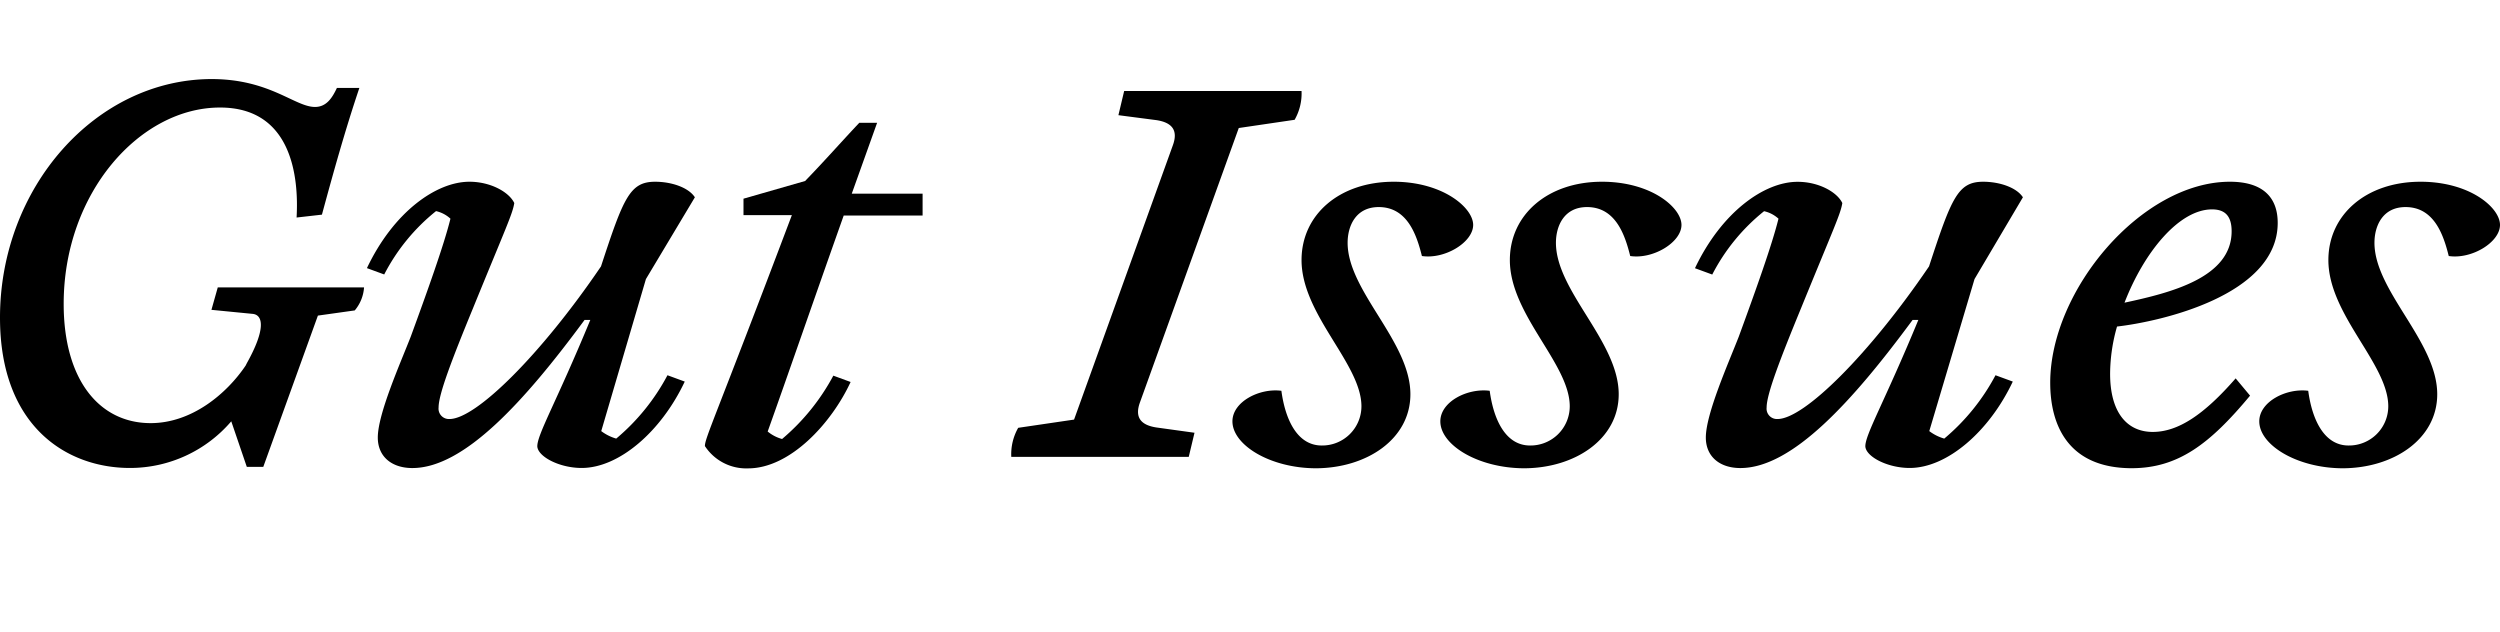
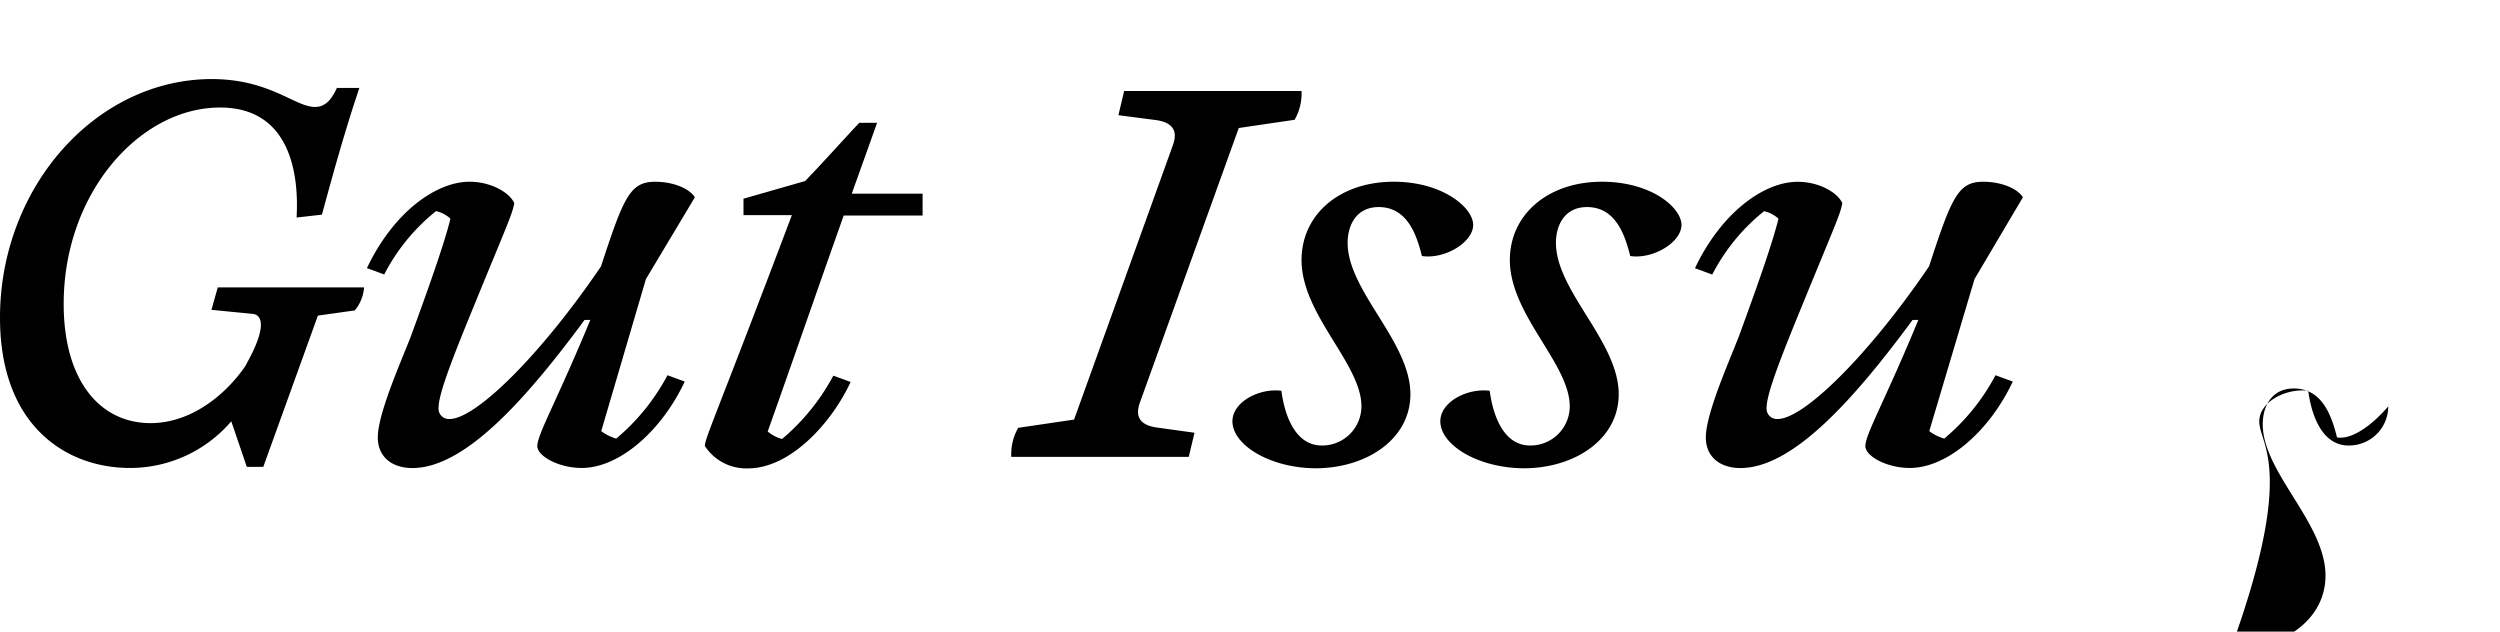
<svg xmlns="http://www.w3.org/2000/svg" id="Layer_1" data-name="Layer 1" viewBox="0 0 303.87 76.77">
  <path d="M0,38.61c0-15.82,11.62-29,25.76-29C32.83,9.63,35.84,13,38.29,13c1.4,0,2.1-1.12,2.66-2.31h2.73c-1.75,5.18-3.22,10.5-4.55,15.4l-3.08.35c.28-4.9-.56-13.37-9.31-13.37-9.73,0-19,10.36-19,23.87,0,9.24,4.34,14.49,10.57,14.49,5,0,9.24-3.57,11.55-7l.14-.28c2.31-4.13,2-5.88.7-6l-5-.49.77-2.73H44.25a4.85,4.85,0,0,1-1.13,2.8l-4.48.63L32,56.75H30l-1.89-5.54a16.2,16.2,0,0,1-12.32,5.67C8.12,56.88,0,51.84,0,38.61Z" />
  <path d="M62.51,24.68c-.21,1.33-1,2.94-5,12.74-2.59,6.3-4.2,10.5-4.2,12.11a1.26,1.26,0,0,0,1.33,1.4c3.22,0,11.13-7.84,18.41-18.55,2.73-8.33,3.5-10.29,6.58-10.29,2,0,4.06.7,4.83,1.89l-5.95,9.94L73.08,52.4a5.56,5.56,0,0,0,1.82.91,25.78,25.78,0,0,0,6.23-7.7l2.1.77c-2.87,6.09-8,10.5-12.53,10.5-2.66,0-5.25-1.33-5.39-2.58-.07-1.41,2.31-5.4,6.44-15.41h-.7c-7.28,9.87-14.63,18-20.93,18-2.52,0-4.2-1.4-4.2-3.71,0-2.87,2.73-9,4-12.25,2-5.46,4.06-11.2,4.83-14.35A3.84,3.84,0,0,0,53,25.66a23.9,23.9,0,0,0-6.3,7.7l-2.1-.77c3.22-6.79,8.4-10.5,12.46-10.5C59.64,22.09,61.88,23.35,62.51,24.68Z" />
  <path d="M85.68,54.22c0-1,1.26-3.42,10.57-28.07H90.37v-2L97.86,22c2.31-2.38,4.34-4.69,6.58-7.07h2.17l-3.08,8.61h8.61v2.66h-9.59c-3.43,9.66-6.86,19.6-9.24,26.25a4.67,4.67,0,0,0,1.75.91,26.27,26.27,0,0,0,6.23-7.7l2.1.77c-2.31,5-7.35,10.5-12.46,10.5A6,6,0,0,1,85.68,54.22Z" />
  <path d="M123.76,52l6.79-1,12-33.32c.7-1.89-.14-2.8-2-3.08L135.94,14l.7-2.94H158.2a6.47,6.47,0,0,1-.84,3.5l-6.79,1-12,33.32c-.7,1.89.14,2.8,2,3.08l4.62.64-.7,2.93H122.92A6.49,6.49,0,0,1,123.76,52Z" />
  <path d="M149.8,51.21c0-2.38,3.29-4.06,5.95-3.71.49,3.64,2,6.65,4.9,6.65a4.77,4.77,0,0,0,4.83-4.76c0-5.18-7.28-11.13-7.28-17.78,0-5.53,4.62-9.52,11.2-9.52,5.95,0,9.66,3.15,9.66,5.25s-3.43,4.2-6.23,3.78c-.63-2.52-1.75-5.95-5.25-5.95-2.8,0-3.78,2.31-3.78,4.34,0,5.88,7.63,12,7.63,18.41,0,5.46-5.32,9-11.55,9C154.35,56.88,149.8,54.08,149.8,51.21Z" />
  <path d="M175.07,51.21c0-2.38,3.29-4.06,6-3.71.49,3.64,2,6.65,4.9,6.65a4.77,4.77,0,0,0,4.83-4.76c0-5.18-7.28-11.13-7.28-17.78,0-5.53,4.62-9.52,11.2-9.52,6,0,9.66,3.15,9.66,5.25s-3.43,4.2-6.23,3.78c-.63-2.52-1.75-5.95-5.25-5.95-2.8,0-3.78,2.31-3.78,4.34,0,5.88,7.63,12,7.63,18.41,0,5.46-5.32,9-11.55,9C179.62,56.88,175.07,54.08,175.07,51.21Z" />
  <path d="M223.93,24.68c-.21,1.33-1,2.94-5,12.74-2.59,6.3-4.2,10.5-4.2,12.11a1.26,1.26,0,0,0,1.33,1.4c3.22,0,11.13-7.84,18.41-18.55,2.73-8.33,3.5-10.29,6.58-10.29,2,0,4.06.7,4.83,1.89L240,33.92,234.5,52.4a5.56,5.56,0,0,0,1.82.91,25.78,25.78,0,0,0,6.23-7.7l2.1.77c-2.87,6.09-8,10.5-12.53,10.5-2.66,0-5.25-1.33-5.39-2.58-.07-1.41,2.31-5.4,6.44-15.41h-.7c-7.28,9.87-14.63,18-20.93,18-2.52,0-4.2-1.4-4.2-3.71,0-2.87,2.73-9,4-12.25,2-5.46,4.06-11.2,4.83-14.35a3.84,3.84,0,0,0-1.75-.91,23.9,23.9,0,0,0-6.3,7.7l-2.1-.77c3.22-6.79,8.4-10.5,12.46-10.5C221.06,22.09,223.3,23.35,223.93,24.68Z" />
-   <path d="M249.2,46.52c0-11.27,11.13-24.43,21.84-24.43,4,0,5.81,1.89,5.81,5,0,8.82-14.28,12-19.53,12.6a21.1,21.1,0,0,0-.84,5.74c0,4.76,2.1,7.07,5.18,7.07s6.23-2.09,10.08-6.51l1.75,2.1c-4.9,5.89-8.75,8.82-14.42,8.82C251.23,56.88,249.2,51.49,249.2,46.52Zm22.05-18.41c0-1.89-.84-2.66-2.38-2.66-4,0-8.26,5.18-10.64,11.34C263.76,35.6,271.25,33.78,271.25,28.11Z" />
-   <path d="M274.61,51.21c0-2.38,3.29-4.06,5.95-3.71.49,3.64,2,6.65,4.9,6.65a4.77,4.77,0,0,0,4.83-4.76c0-5.18-7.28-11.13-7.28-17.78,0-5.53,4.62-9.52,11.2-9.52,6,0,9.66,3.15,9.66,5.25s-3.43,4.2-6.23,3.78c-.63-2.52-1.75-5.95-5.25-5.95-2.8,0-3.78,2.31-3.78,4.34,0,5.88,7.63,12,7.63,18.41,0,5.46-5.32,9-11.55,9C279.16,56.88,274.61,54.08,274.61,51.21Z" />
+   <path d="M274.61,51.21c0-2.38,3.29-4.06,5.95-3.71.49,3.64,2,6.65,4.9,6.65a4.77,4.77,0,0,0,4.83-4.76s-3.43,4.2-6.23,3.78c-.63-2.52-1.75-5.95-5.25-5.95-2.8,0-3.78,2.31-3.78,4.34,0,5.88,7.63,12,7.63,18.41,0,5.46-5.32,9-11.55,9C279.16,56.88,274.61,54.08,274.61,51.21Z" />
</svg>